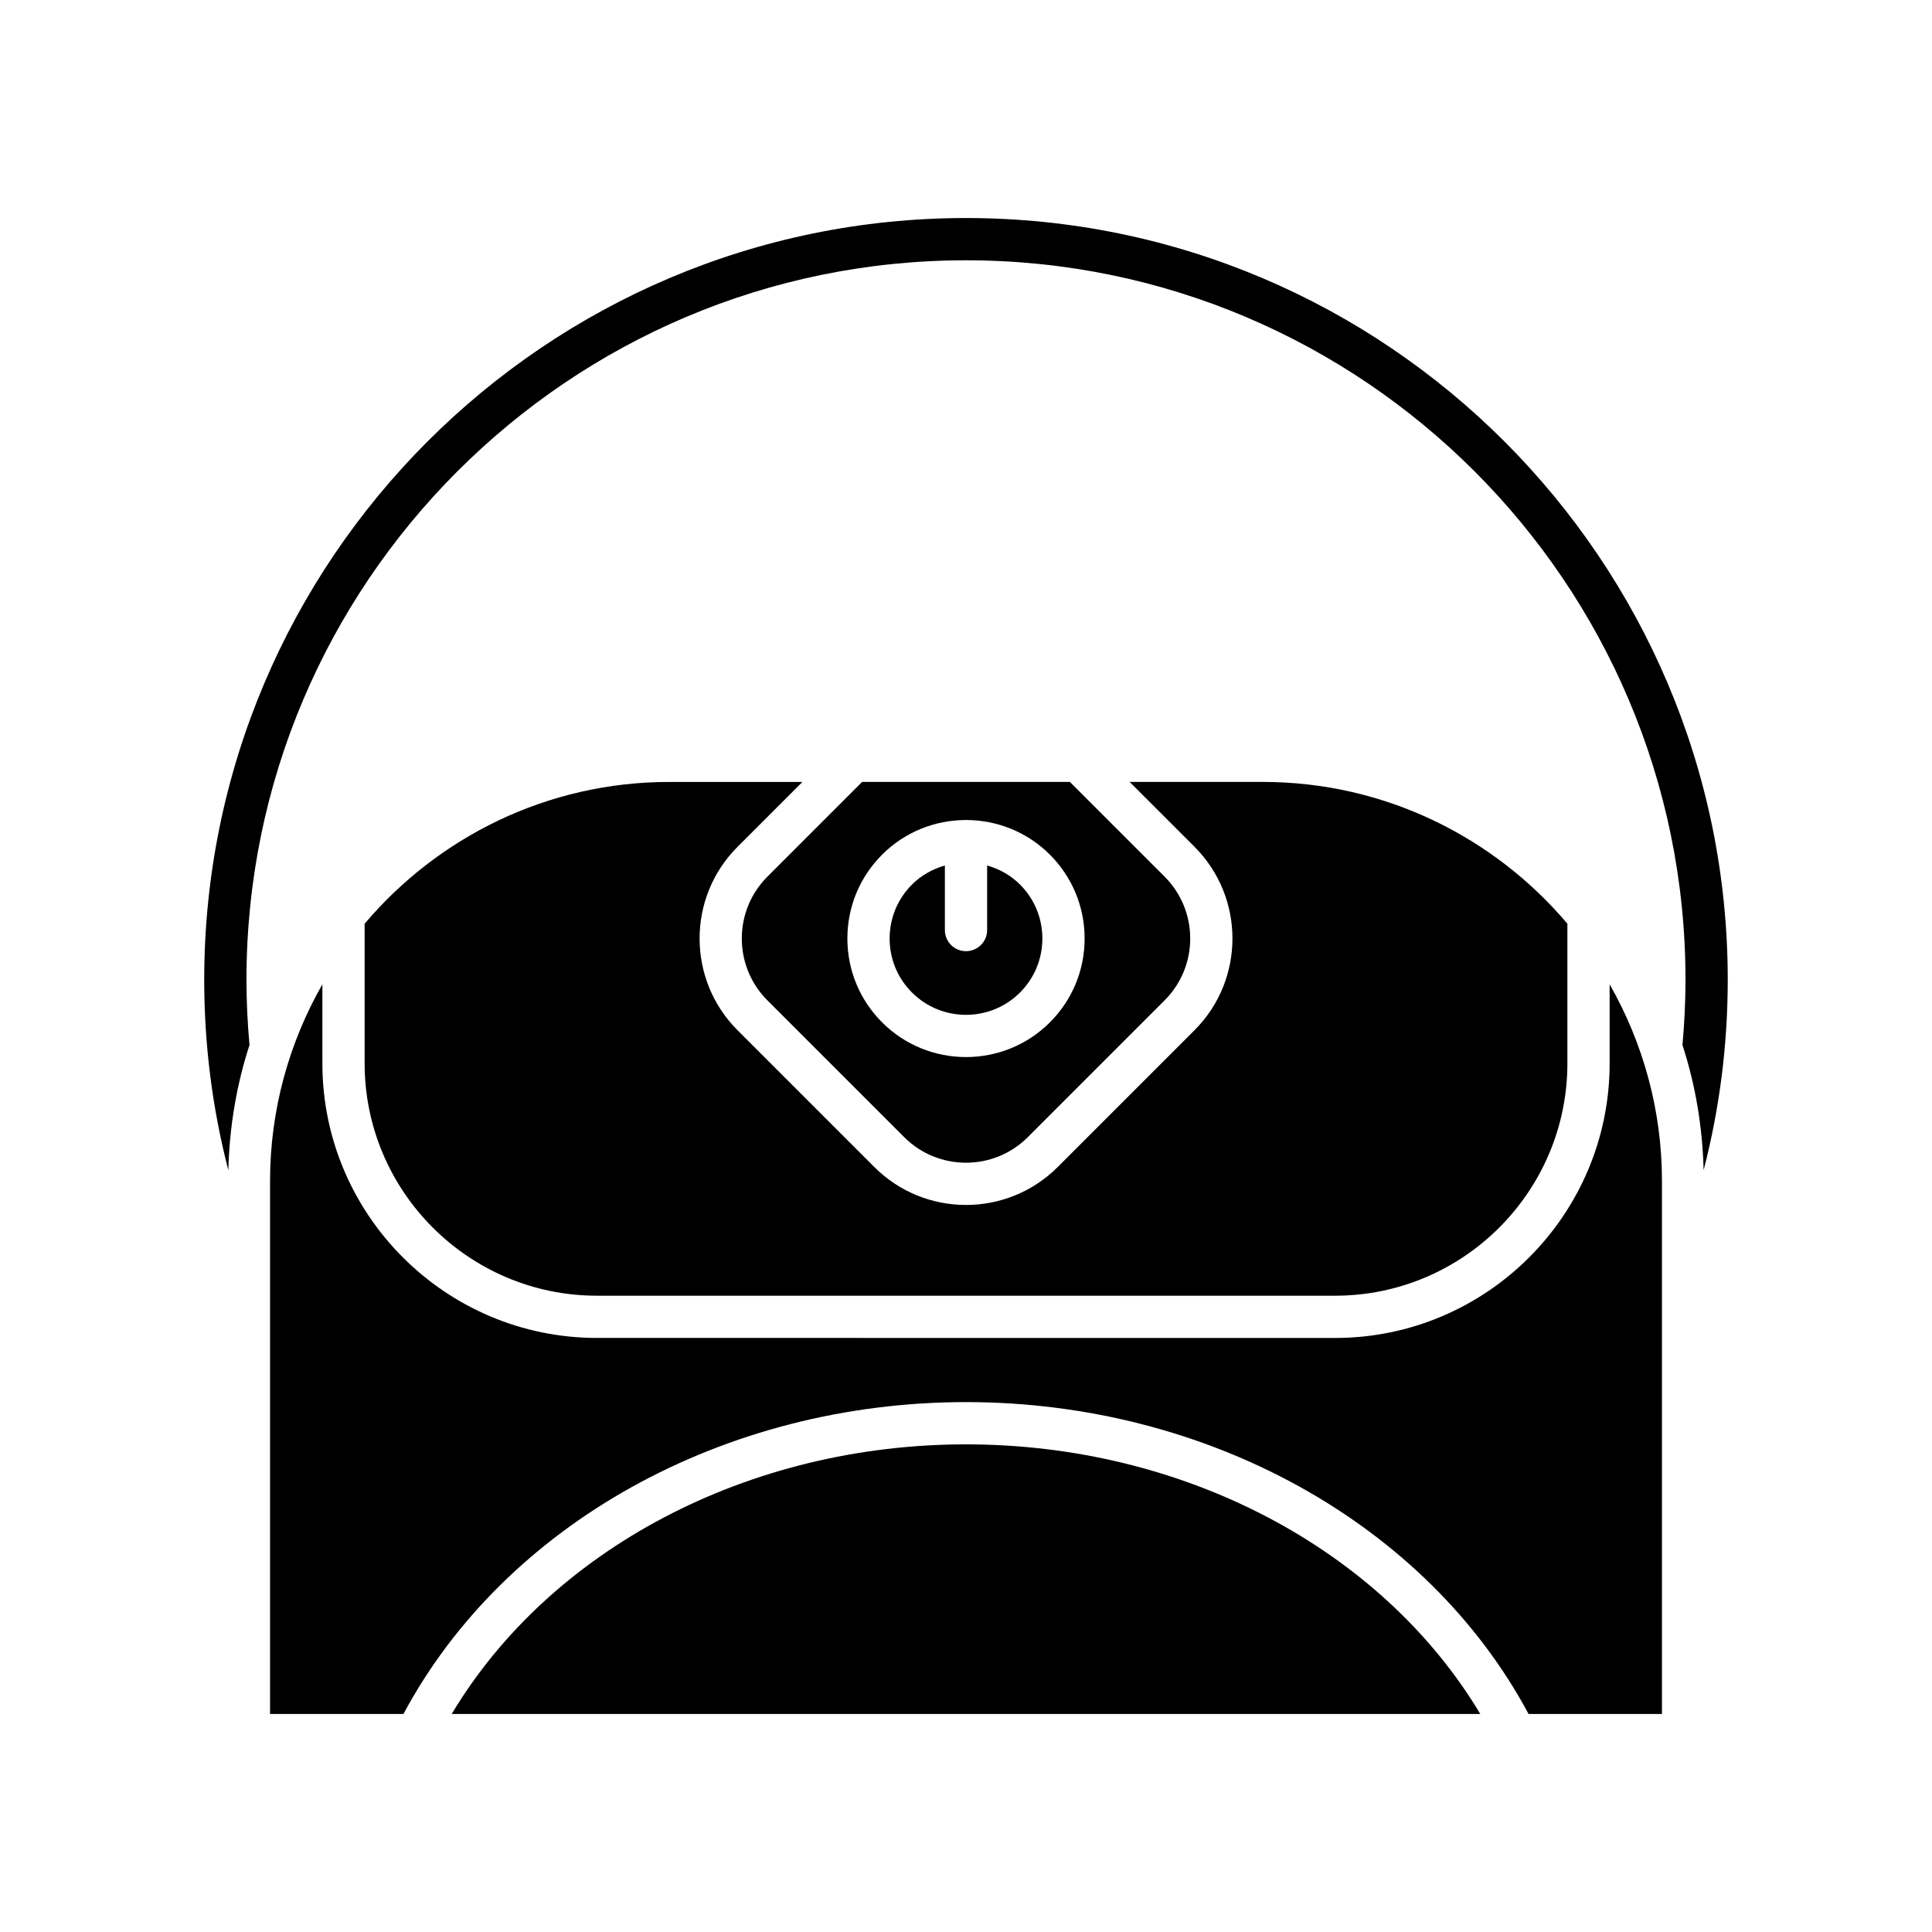
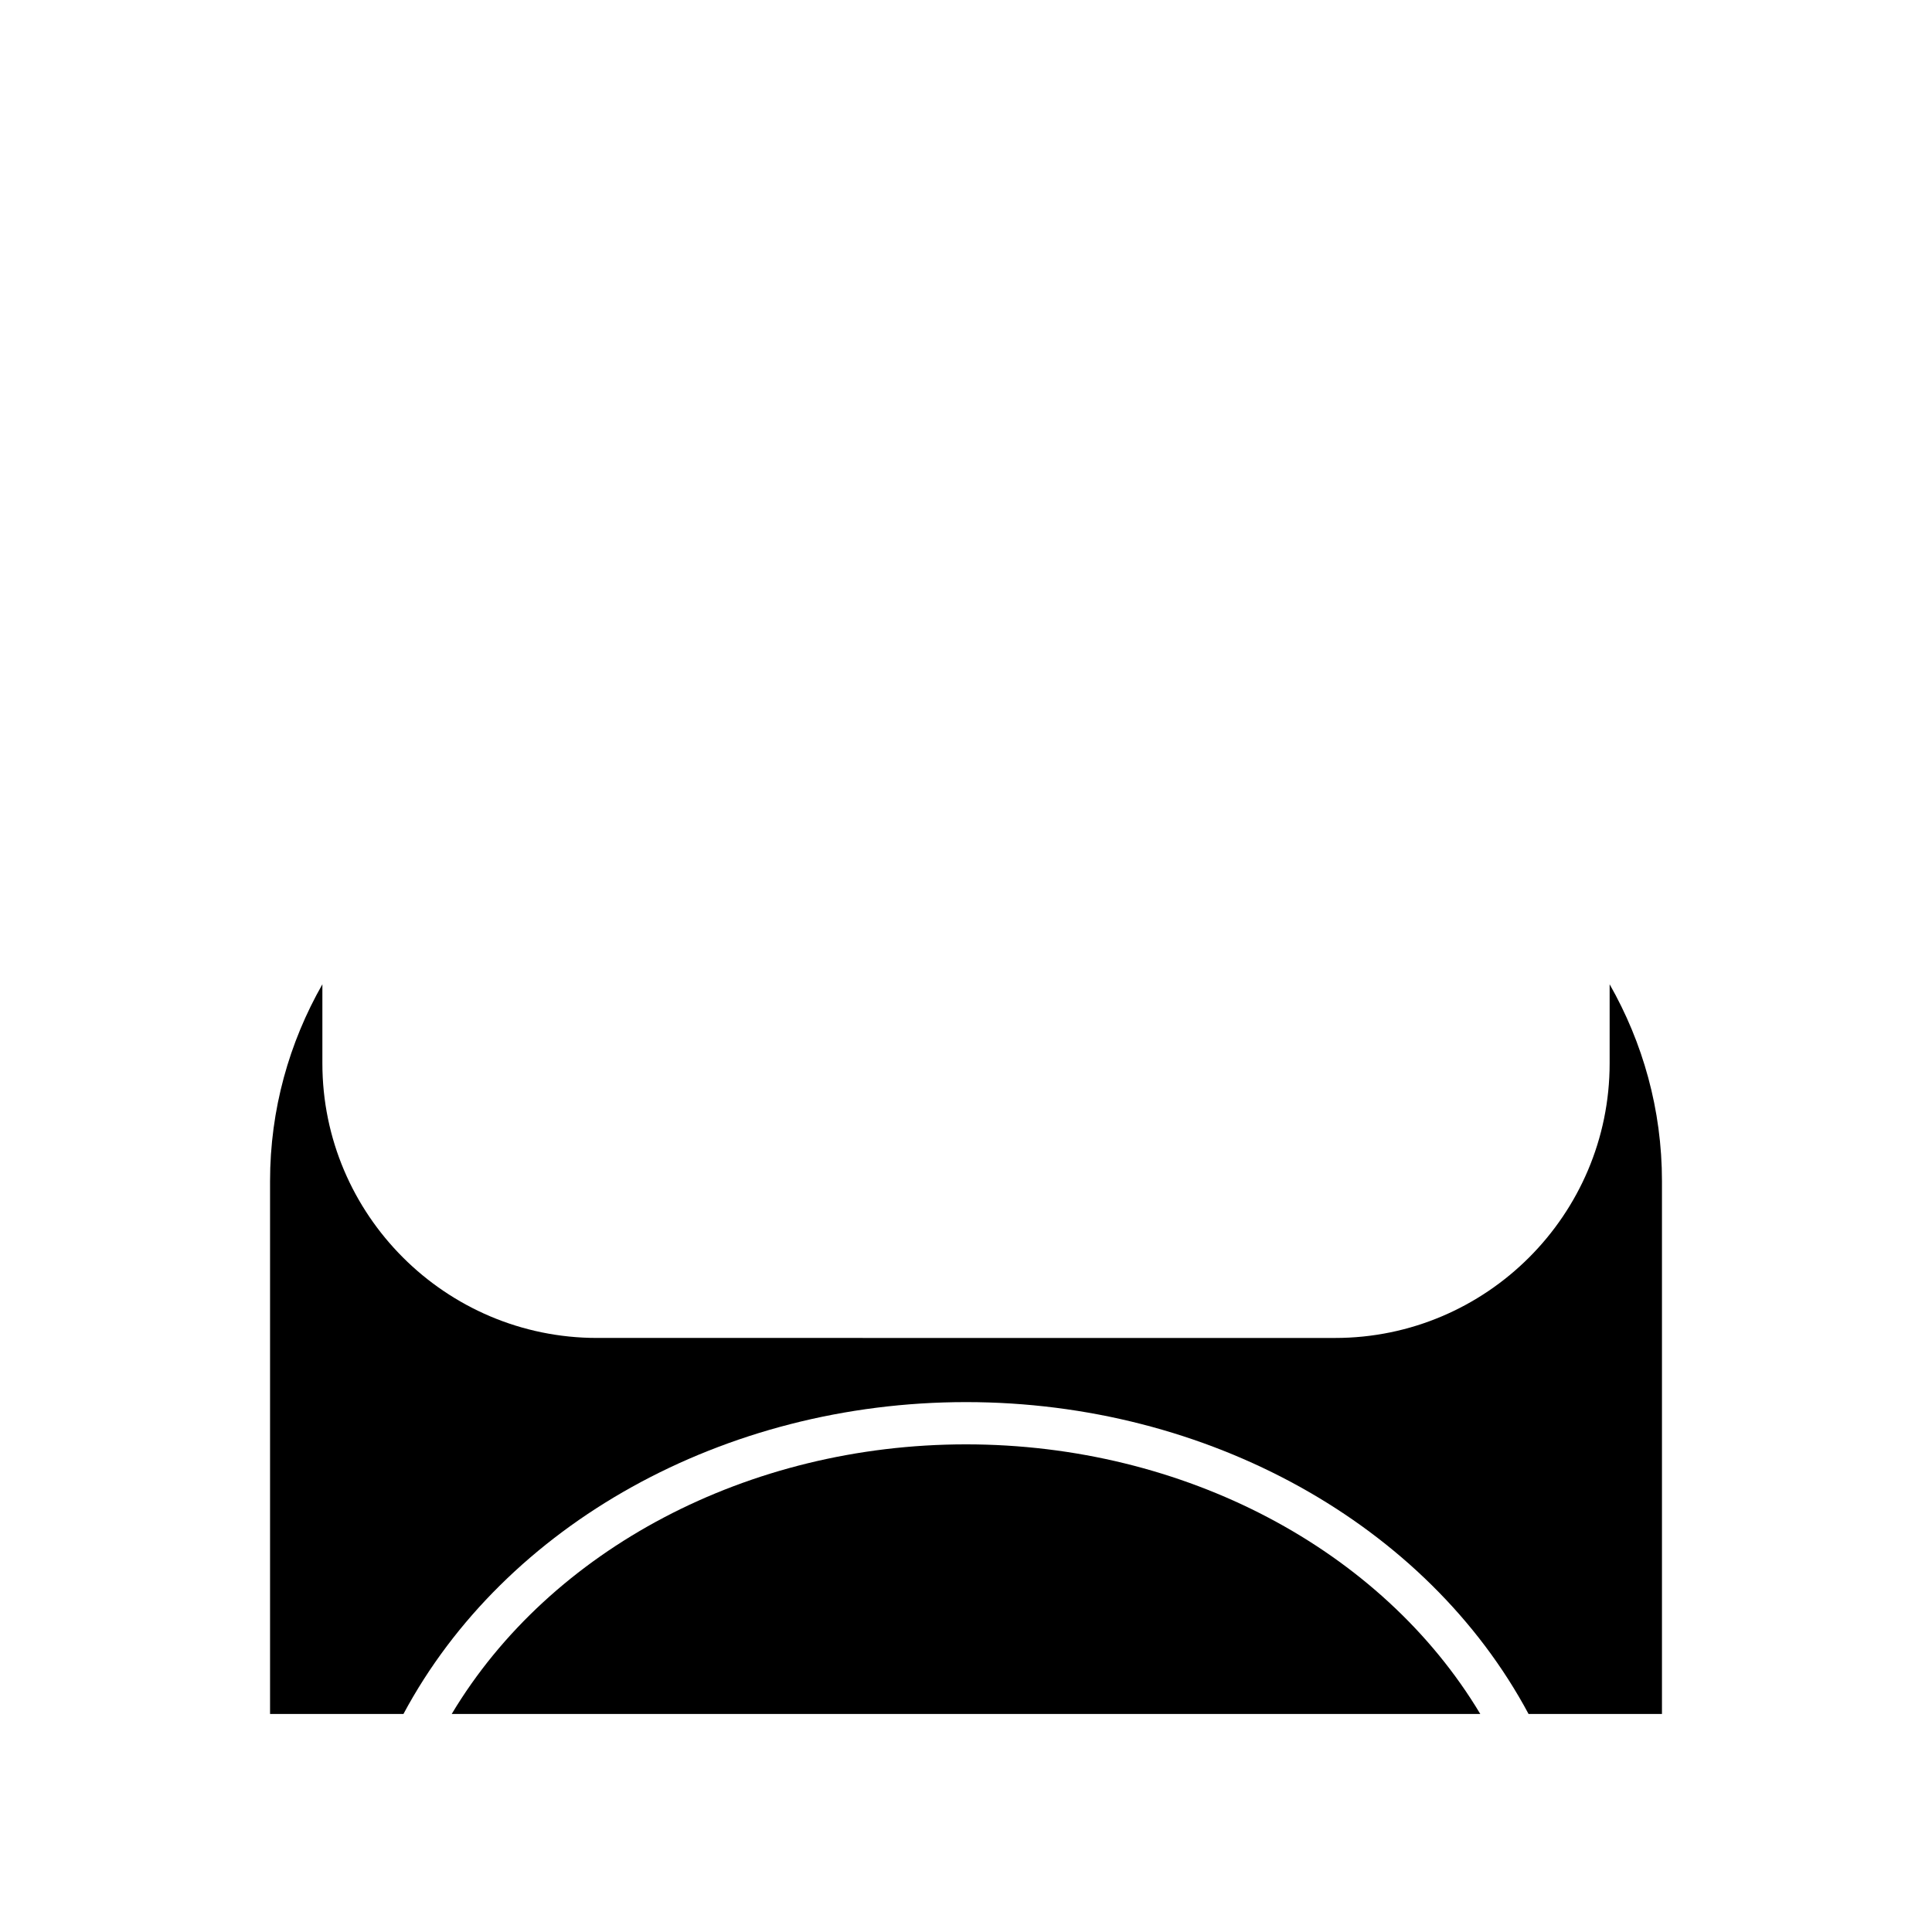
<svg xmlns="http://www.w3.org/2000/svg" fill="#000000" width="800px" height="800px" version="1.1" viewBox="144 144 512 512">
  <g>
    <path d="m400 526.77c-57.742 0-110.14 27.773-136.29 71.449h272.58c-26.152-43.676-78.547-71.449-136.29-71.449z" />
    <path d="m570.57 425.8c0 40.125-32.648 72.773-72.773 72.773l-195.59-0.004c-40.125 0-72.773-32.648-72.773-72.773v-20.953c-8.781 15.41-13.867 33.188-13.867 52.16v141.21h35.355c26.926-50.285 84.961-82.641 149.08-82.641s122.15 32.355 149.08 82.645h35.355v-141.21c0-18.973-5.086-36.75-13.867-52.16z" />
-     <path d="m240.63 388.79v37.008c0 33.953 27.625 61.578 61.578 61.578h195.59c33.953 0 61.578-27.625 61.578-61.578v-37.008c-19.422-22.941-48.383-37.57-80.727-37.57h-35.281l17.203 17.203c13.387 13.395 13.387 35.188 0 48.582l-36.27 36.27c-6.703 6.699-15.504 10.051-24.297 10.051-8.797 0-17.598-3.352-24.293-10.047l-36.27-36.27c-13.387-13.395-13.387-35.188 0-48.582l17.203-17.203h-35.281c-32.352-0.004-61.312 14.625-80.73 37.566z" />
-     <path d="m400 201.78c-111.32 0-201.88 90.562-201.88 201.88 0 17.215 2.16 34.09 6.394 50.465 0.285-11.547 2.191-22.691 5.606-33.184-0.516-5.695-0.805-11.496-0.805-17.281 0-105.14 85.543-190.68 190.68-190.68s190.68 85.543 190.68 190.68c0 5.781-0.289 11.582-0.805 17.277 3.41 10.492 5.32 21.633 5.606 33.18 4.234-16.371 6.394-33.246 6.394-50.457 0-111.32-90.562-201.88-201.88-201.88z" />
-     <path d="m347.35 409.09 36.27 36.27c9.031 9.031 23.727 9.031 32.758 0l36.27-36.27c9.027-9.031 9.027-23.719 0-32.75l-25.121-25.121h-55.059l-25.117 25.121c-9.023 9.031-9.023 23.719 0 32.75zm30.422-38.602c6.082-6.082 14.055-9.129 22.043-9.176 0.066 0 0.117-0.035 0.184-0.035 0.062 0 0.113 0.035 0.176 0.035 7.992 0.047 15.969 3.094 22.051 9.176 5.938 5.938 9.207 13.832 9.207 22.227 0 8.398-3.269 16.293-9.207 22.227-6.129 6.129-14.18 9.191-22.227 9.191-8.051 0-16.098-3.062-22.227-9.191-5.938-5.938-9.207-13.832-9.207-22.227 0.004-8.402 3.269-16.293 9.207-22.227z" />
-     <path d="m414.31 407.03c3.82-3.82 5.926-8.906 5.926-14.312s-2.106-10.488-5.926-14.312c-2.453-2.453-5.461-4.109-8.711-5.043v17.113c0 3.094-2.504 5.598-5.598 5.598s-5.598-2.504-5.598-5.598v-17.113c-3.25 0.934-6.258 2.59-8.715 5.047-3.82 3.82-5.926 8.906-5.926 14.312s2.106 10.492 5.926 14.312c7.894 7.879 20.73 7.879 28.621-0.004z" />
  </g>
</svg>